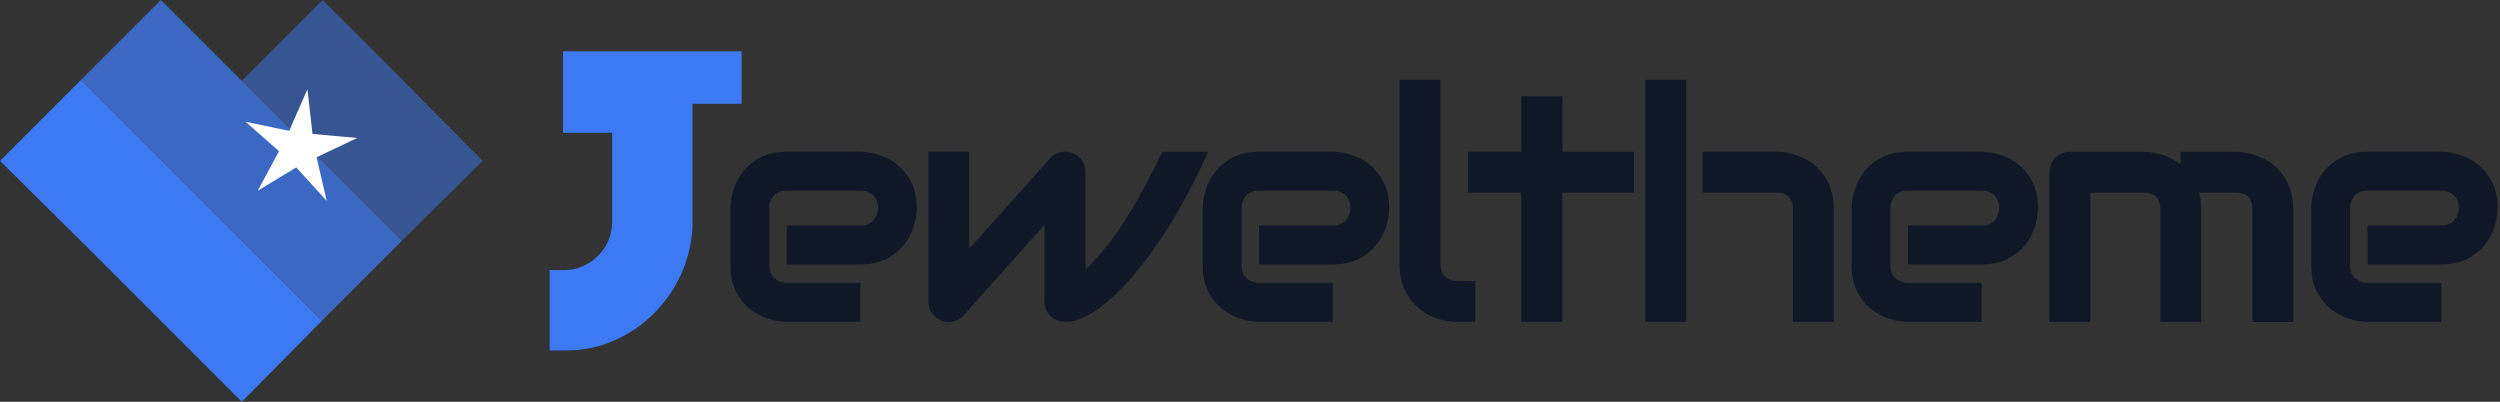
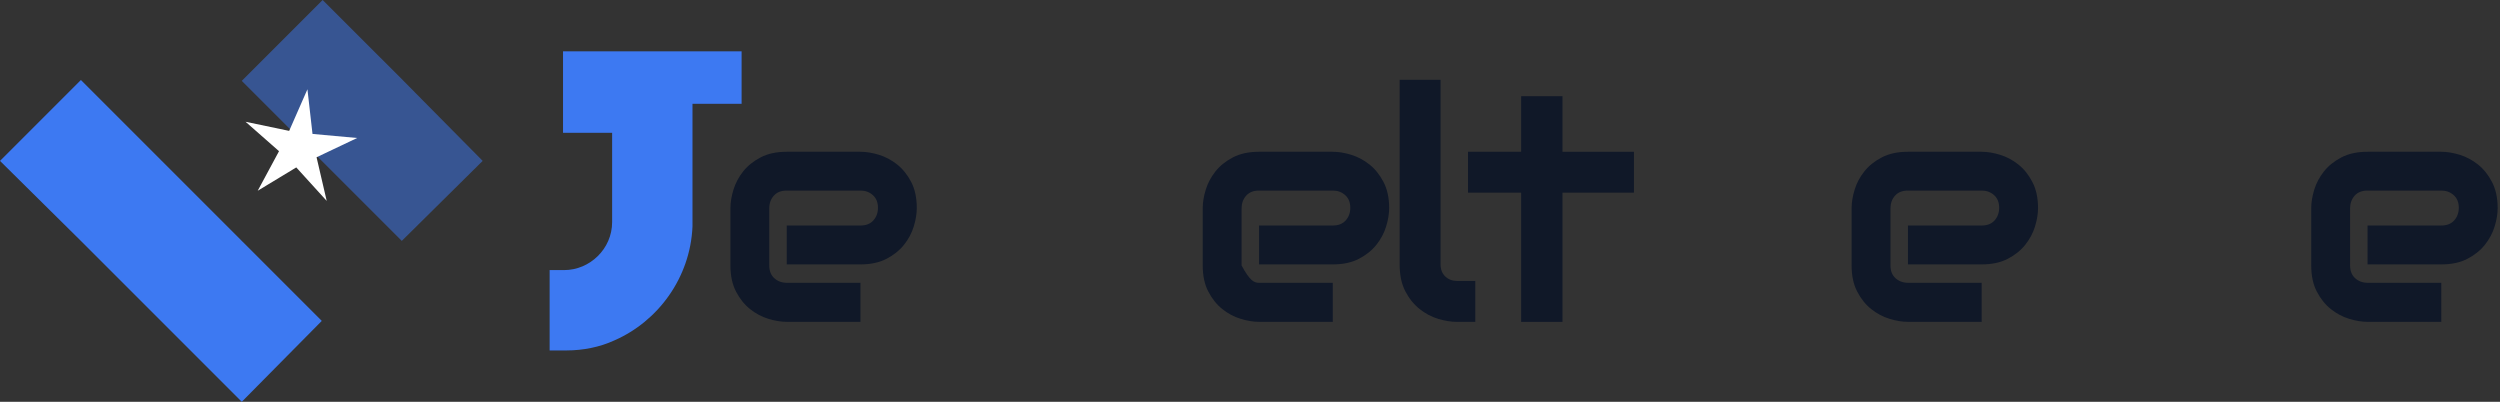
<svg xmlns="http://www.w3.org/2000/svg" width="224" height="36" viewBox="0 0 224 36" fill="none">
  <rect x="0" y="0" width="224" height="36" fill="#333333" stroke="none" />
  <path d="M7.247 7.168L14.495 14.416L21.663 21.584L28.831 28.753L21.663 36L14.416 28.753L7.326 21.663L2.86102e-05 14.416L7.247 7.168Z" fill="#3D79F2" />
  <path opacity="0.5" d="M28.91 0L36.079 7.168L43.247 14.416L36 21.584L28.831 14.416L21.663 7.247L28.91 0Z" fill="#3D79F2" />
-   <path opacity="0.75" d="M14.416 0L21.663 7.247L28.831 14.416L36 21.584L28.831 28.753L21.663 21.584L14.495 14.416L7.247 7.168L14.416 0Z" fill="#3D79F2" />
  <path d="M25.909 11.727L22 10.909L25 13.546L23.091 17.091L26.546 15L29.273 18L28.364 14.091L32 12.364L28 12L27.546 8L25.909 11.727Z" fill="white" />
  <path d="M50.447 4.6V6.6V7.3V9.3V9.9V11.9H54.847V19.9C54.847 22.3 52.847 24.2 50.547 24.2H49.247V28.8V29.4V31.4H50.747C52.247 31.4 53.747 31.1 55.047 30.5C58.947 28.8 61.847 24.9 62.047 20.3V9.3H66.447V4.6H50.447Z" fill="#3D79F2" />
  <path d="M82.144 18.644C82.144 19.151 82.054 19.698 81.875 20.287C81.695 20.876 81.407 21.419 81.009 21.922C80.611 22.425 80.088 22.847 79.445 23.183C78.801 23.522 78.017 23.69 77.097 23.69H70.49V20.205H77.101C77.6 20.205 77.982 20.053 78.255 19.748C78.528 19.444 78.665 19.065 78.665 18.613C78.665 18.133 78.513 17.758 78.209 17.485C77.904 17.212 77.534 17.075 77.101 17.075H70.49C69.991 17.075 69.609 17.227 69.336 17.532C69.063 17.836 68.926 18.215 68.926 18.667V23.787C68.926 24.275 69.078 24.658 69.382 24.931C69.687 25.204 70.065 25.34 70.517 25.34H77.097V28.837H70.49C69.983 28.837 69.433 28.747 68.848 28.568C68.259 28.388 67.717 28.1 67.214 27.701C66.711 27.303 66.29 26.78 65.954 26.137C65.615 25.493 65.447 24.712 65.447 23.787V18.644C65.447 18.137 65.537 17.59 65.716 17.001C65.896 16.416 66.184 15.869 66.582 15.366C66.98 14.863 67.503 14.441 68.146 14.105C68.79 13.766 69.574 13.598 70.494 13.598H77.105C77.612 13.598 78.158 13.688 78.747 13.867C79.332 14.047 79.878 14.336 80.381 14.734C80.884 15.132 81.305 15.655 81.641 16.299C81.976 16.942 82.144 17.723 82.144 18.644Z" fill="#101828" />
-   <path d="M108.252 13.598C107.671 14.905 107.039 16.189 106.364 17.454C105.689 18.718 104.98 19.916 104.243 21.044C103.505 22.172 102.753 23.214 101.98 24.166C101.208 25.122 100.448 25.942 99.691 26.632C98.934 27.323 98.197 27.865 97.48 28.256C96.762 28.646 96.083 28.841 95.444 28.841C95.182 28.841 94.937 28.794 94.71 28.701C94.484 28.607 94.289 28.478 94.118 28.314C93.95 28.15 93.817 27.955 93.724 27.729C93.63 27.503 93.583 27.261 93.583 26.995V20.154L86.314 28.291C86.126 28.478 85.919 28.619 85.701 28.708C85.479 28.798 85.253 28.841 85.019 28.841C84.765 28.841 84.527 28.794 84.309 28.701C84.087 28.607 83.891 28.478 83.724 28.314C83.556 28.15 83.419 27.955 83.322 27.729C83.225 27.503 83.174 27.261 83.174 26.995V13.598H86.84V22.285L94.141 14.121C94.402 13.86 94.718 13.692 95.077 13.621C95.44 13.551 95.795 13.59 96.142 13.742C96.489 13.883 96.762 14.105 96.965 14.414C97.168 14.718 97.269 15.054 97.269 15.421V24.135C98.057 23.374 98.771 22.57 99.41 21.723C100.05 20.876 100.643 20.006 101.193 19.108C101.743 18.211 102.257 17.298 102.741 16.373C103.225 15.448 103.697 14.523 104.157 13.602H108.252V13.598Z" fill="#101828" />
-   <path d="M124.469 18.644C124.469 19.151 124.379 19.698 124.199 20.287C124.02 20.876 123.731 21.419 123.334 21.922C122.936 22.425 122.413 22.847 121.77 23.183C121.126 23.522 120.342 23.69 119.422 23.69H112.811V20.205H119.422C119.921 20.205 120.303 20.053 120.576 19.748C120.849 19.444 120.986 19.065 120.986 18.613C120.986 18.133 120.834 17.758 120.529 17.485C120.225 17.212 119.855 17.075 119.422 17.075H112.811C112.312 17.075 111.93 17.227 111.657 17.532C111.384 17.836 111.247 18.215 111.247 18.667V23.787C111.247 24.275 111.399 24.658 111.703 24.931C112.008 25.204 112.386 25.34 112.838 25.34H119.418V28.837H112.807C112.3 28.837 111.75 28.747 111.165 28.568C110.576 28.388 110.034 28.1 109.531 27.701C109.028 27.303 108.607 26.78 108.271 26.137C107.932 25.493 107.764 24.712 107.764 23.787V18.644C107.764 18.137 107.854 17.59 108.033 17.001C108.213 16.416 108.501 15.869 108.899 15.366C109.297 14.863 109.82 14.441 110.463 14.105C111.107 13.766 111.891 13.598 112.811 13.598H119.422C119.929 13.598 120.475 13.688 121.064 13.867C121.649 14.047 122.195 14.336 122.698 14.734C123.201 15.132 123.622 15.655 123.958 16.299C124.297 16.942 124.469 17.723 124.469 18.644Z" fill="#101828" />
+   <path d="M124.469 18.644C124.469 19.151 124.379 19.698 124.199 20.287C124.02 20.876 123.731 21.419 123.334 21.922C122.936 22.425 122.413 22.847 121.77 23.183C121.126 23.522 120.342 23.69 119.422 23.69H112.811V20.205H119.422C119.921 20.205 120.303 20.053 120.576 19.748C120.849 19.444 120.986 19.065 120.986 18.613C120.986 18.133 120.834 17.758 120.529 17.485C120.225 17.212 119.855 17.075 119.422 17.075H112.811C112.312 17.075 111.93 17.227 111.657 17.532C111.384 17.836 111.247 18.215 111.247 18.667V23.787C112.008 25.204 112.386 25.34 112.838 25.34H119.418V28.837H112.807C112.3 28.837 111.75 28.747 111.165 28.568C110.576 28.388 110.034 28.1 109.531 27.701C109.028 27.303 108.607 26.78 108.271 26.137C107.932 25.493 107.764 24.712 107.764 23.787V18.644C107.764 18.137 107.854 17.59 108.033 17.001C108.213 16.416 108.501 15.869 108.899 15.366C109.297 14.863 109.82 14.441 110.463 14.105C111.107 13.766 111.891 13.598 112.811 13.598H119.422C119.929 13.598 120.475 13.688 121.064 13.867C121.649 14.047 122.195 14.336 122.698 14.734C123.201 15.132 123.622 15.655 123.958 16.299C124.297 16.942 124.469 17.723 124.469 18.644Z" fill="#101828" />
  <path d="M132.187 28.841H130.553C130.026 28.841 129.465 28.751 128.868 28.572C128.271 28.392 127.714 28.099 127.199 27.69C126.684 27.28 126.255 26.749 125.916 26.098C125.576 25.446 125.409 24.642 125.409 23.694V7.151H129.075V23.694C129.075 24.146 129.215 24.505 129.496 24.771C129.777 25.036 130.132 25.173 130.553 25.173H132.187V28.841Z" fill="#101828" />
  <path d="M146.4 17.262H139.999V28.841H136.294V17.262H131.532V13.594H136.294V8.619H139.999V13.598H146.4V17.262Z" fill="#101828" />
-   <path d="M151.088 28.841H147.421V7.151H151.088V28.841ZM164.305 28.841H160.643V18.73C160.643 18.25 160.522 17.887 160.276 17.637C160.031 17.387 159.664 17.262 159.176 17.262H152.566V13.594H159.176C159.524 13.594 159.89 13.633 160.276 13.715C160.662 13.797 161.045 13.918 161.423 14.09C161.801 14.261 162.168 14.476 162.515 14.745C162.862 15.015 163.166 15.338 163.432 15.717C163.693 16.099 163.907 16.537 164.067 17.036C164.227 17.536 164.305 18.098 164.305 18.73V28.841Z" fill="#101828" />
  <path d="M182.608 18.644C182.608 19.151 182.519 19.698 182.339 20.287C182.16 20.876 181.871 21.419 181.473 21.922C181.075 22.425 180.553 22.847 179.909 23.183C179.266 23.522 178.482 23.69 177.561 23.69H170.951V20.205H177.561C178.061 20.205 178.443 20.053 178.716 19.748C178.989 19.444 179.125 19.065 179.125 18.613C179.125 18.133 178.973 17.758 178.669 17.485C178.365 17.212 177.994 17.075 177.561 17.075H170.951C170.451 17.075 170.069 17.227 169.796 17.532C169.523 17.836 169.387 18.215 169.387 18.667V23.787C169.387 24.275 169.539 24.658 169.843 24.931C170.147 25.204 170.526 25.34 170.978 25.34H177.558V28.837H170.947C170.44 28.837 169.89 28.747 169.305 28.568C168.716 28.388 168.174 28.1 167.671 27.701C167.167 27.303 166.746 26.78 166.411 26.137C166.072 25.493 165.904 24.712 165.904 23.787V18.644C165.904 18.137 165.994 17.59 166.173 17.001C166.352 16.416 166.641 15.869 167.039 15.366C167.437 14.863 167.959 14.441 168.603 14.105C169.246 13.766 170.03 13.598 170.951 13.598H177.561C178.068 13.598 178.614 13.688 179.203 13.867C179.788 14.047 180.334 14.336 180.838 14.734C181.341 15.132 181.762 15.655 182.097 16.299C182.437 16.942 182.608 17.723 182.608 18.644Z" fill="#101828" />
-   <path d="M197.23 28.841H193.564V18.73C193.564 18.25 193.435 17.887 193.182 17.637C192.928 17.387 192.554 17.262 192.055 17.262H187.293V28.841H183.626V15.417C183.626 15.163 183.673 14.925 183.767 14.706C183.86 14.484 183.993 14.293 184.161 14.129C184.328 13.965 184.527 13.836 184.754 13.742C184.98 13.649 185.218 13.602 185.471 13.602H192.082C192.589 13.602 193.135 13.692 193.716 13.871C194.297 14.051 194.855 14.336 195.378 14.73V13.602H200.339C200.686 13.602 201.052 13.641 201.439 13.723C201.825 13.805 202.207 13.926 202.589 14.098C202.971 14.269 203.334 14.484 203.681 14.753C204.028 15.023 204.332 15.346 204.598 15.725C204.859 16.107 205.073 16.544 205.233 17.044C205.393 17.544 205.475 18.105 205.475 18.738V28.849H201.809V18.73C201.809 18.25 201.688 17.887 201.45 17.637C201.212 17.387 200.842 17.262 200.343 17.262H197.043C197.164 17.715 197.226 18.203 197.226 18.73V28.841H197.23Z" fill="#101828" />
  <path d="M223.79 18.644C223.79 19.151 223.701 19.698 223.521 20.287C223.342 20.876 223.053 21.419 222.655 21.922C222.258 22.425 221.735 22.847 221.091 23.183C220.448 23.522 219.664 23.69 218.744 23.69H212.133V20.205H218.744C219.243 20.205 219.625 20.053 219.898 19.748C220.171 19.444 220.308 19.065 220.308 18.613C220.308 18.133 220.155 17.758 219.851 17.485C219.547 17.212 219.176 17.075 218.744 17.075H212.133C211.634 17.075 211.251 17.227 210.978 17.532C210.705 17.836 210.569 18.215 210.569 18.667V23.787C210.569 24.275 210.721 24.658 211.025 24.931C211.329 25.204 211.708 25.34 212.16 25.34H218.74V28.837H212.129C211.622 28.837 211.072 28.747 210.487 28.568C209.898 28.388 209.356 28.1 208.853 27.701C208.35 27.303 207.928 26.78 207.593 26.137C207.254 25.493 207.086 24.712 207.086 23.787V18.644C207.086 18.137 207.176 17.59 207.355 17.001C207.534 16.416 207.823 15.869 208.221 15.366C208.619 14.863 209.141 14.441 209.785 14.105C210.428 13.766 211.212 13.598 212.133 13.598H218.744C219.251 13.598 219.797 13.688 220.386 13.867C220.971 14.047 221.517 14.336 222.02 14.734C222.523 15.132 222.944 15.655 223.279 16.299C223.619 16.942 223.79 17.723 223.79 18.644Z" fill="#101828" />
</svg>